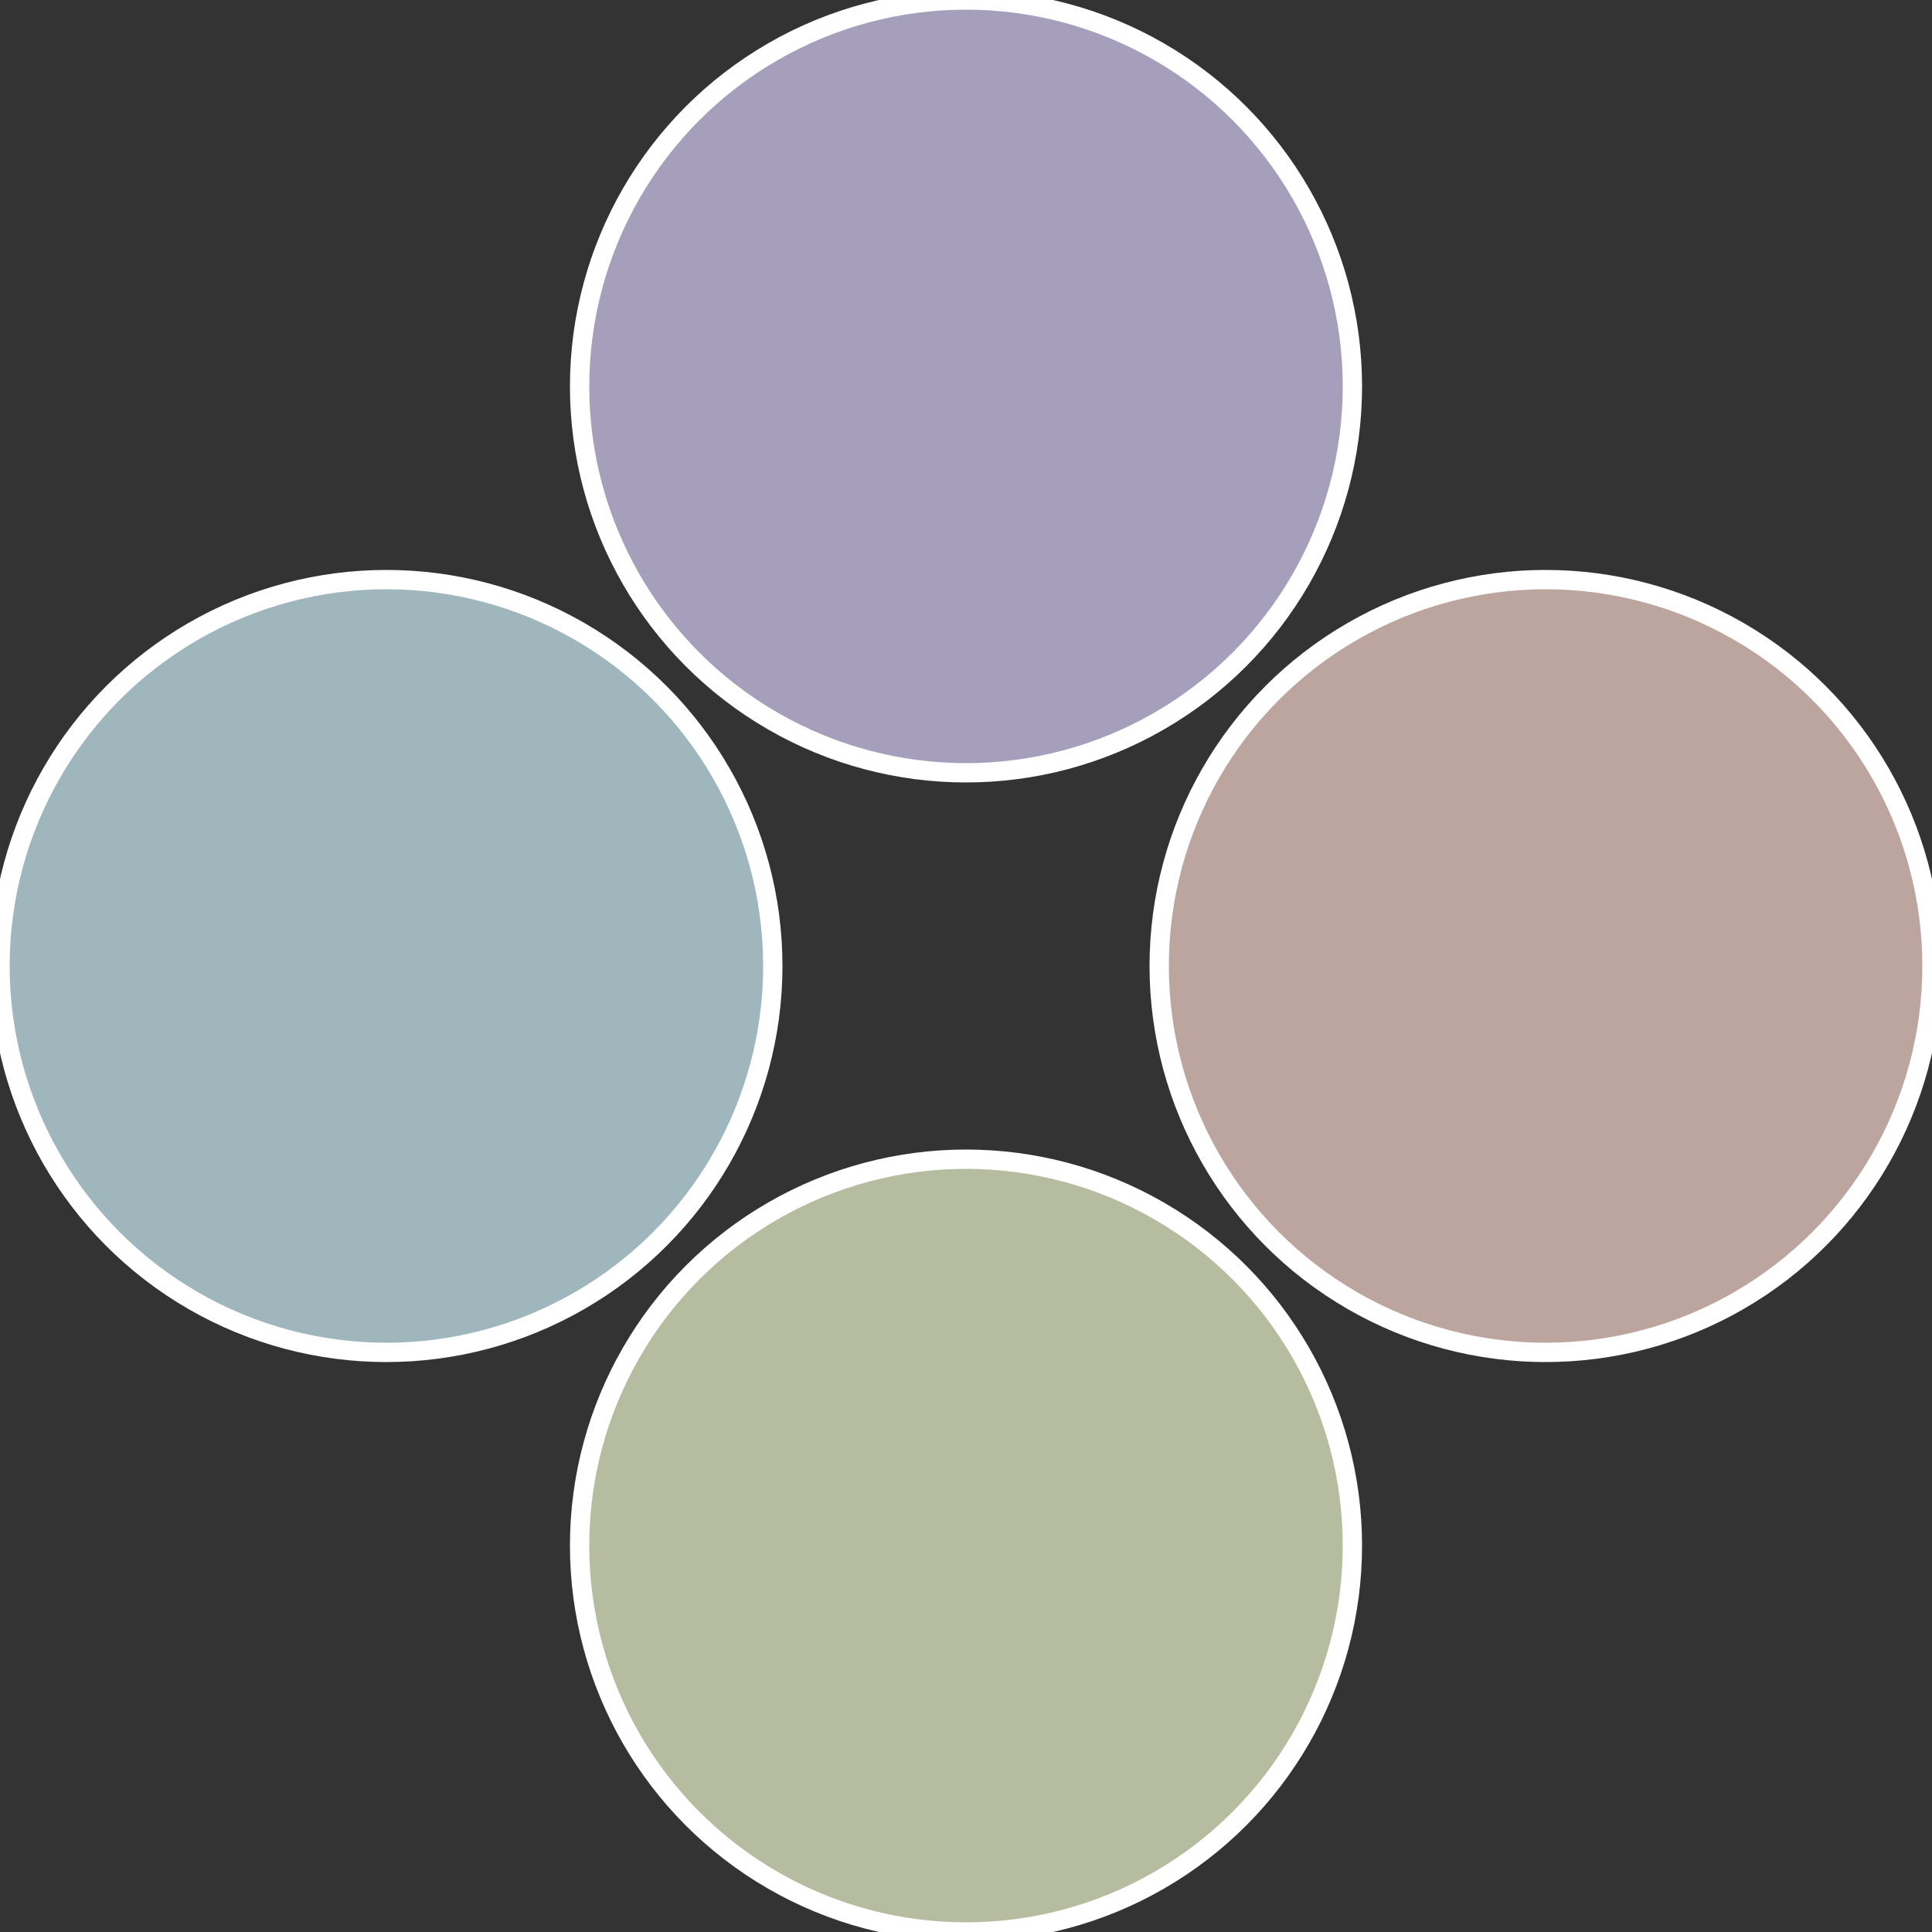
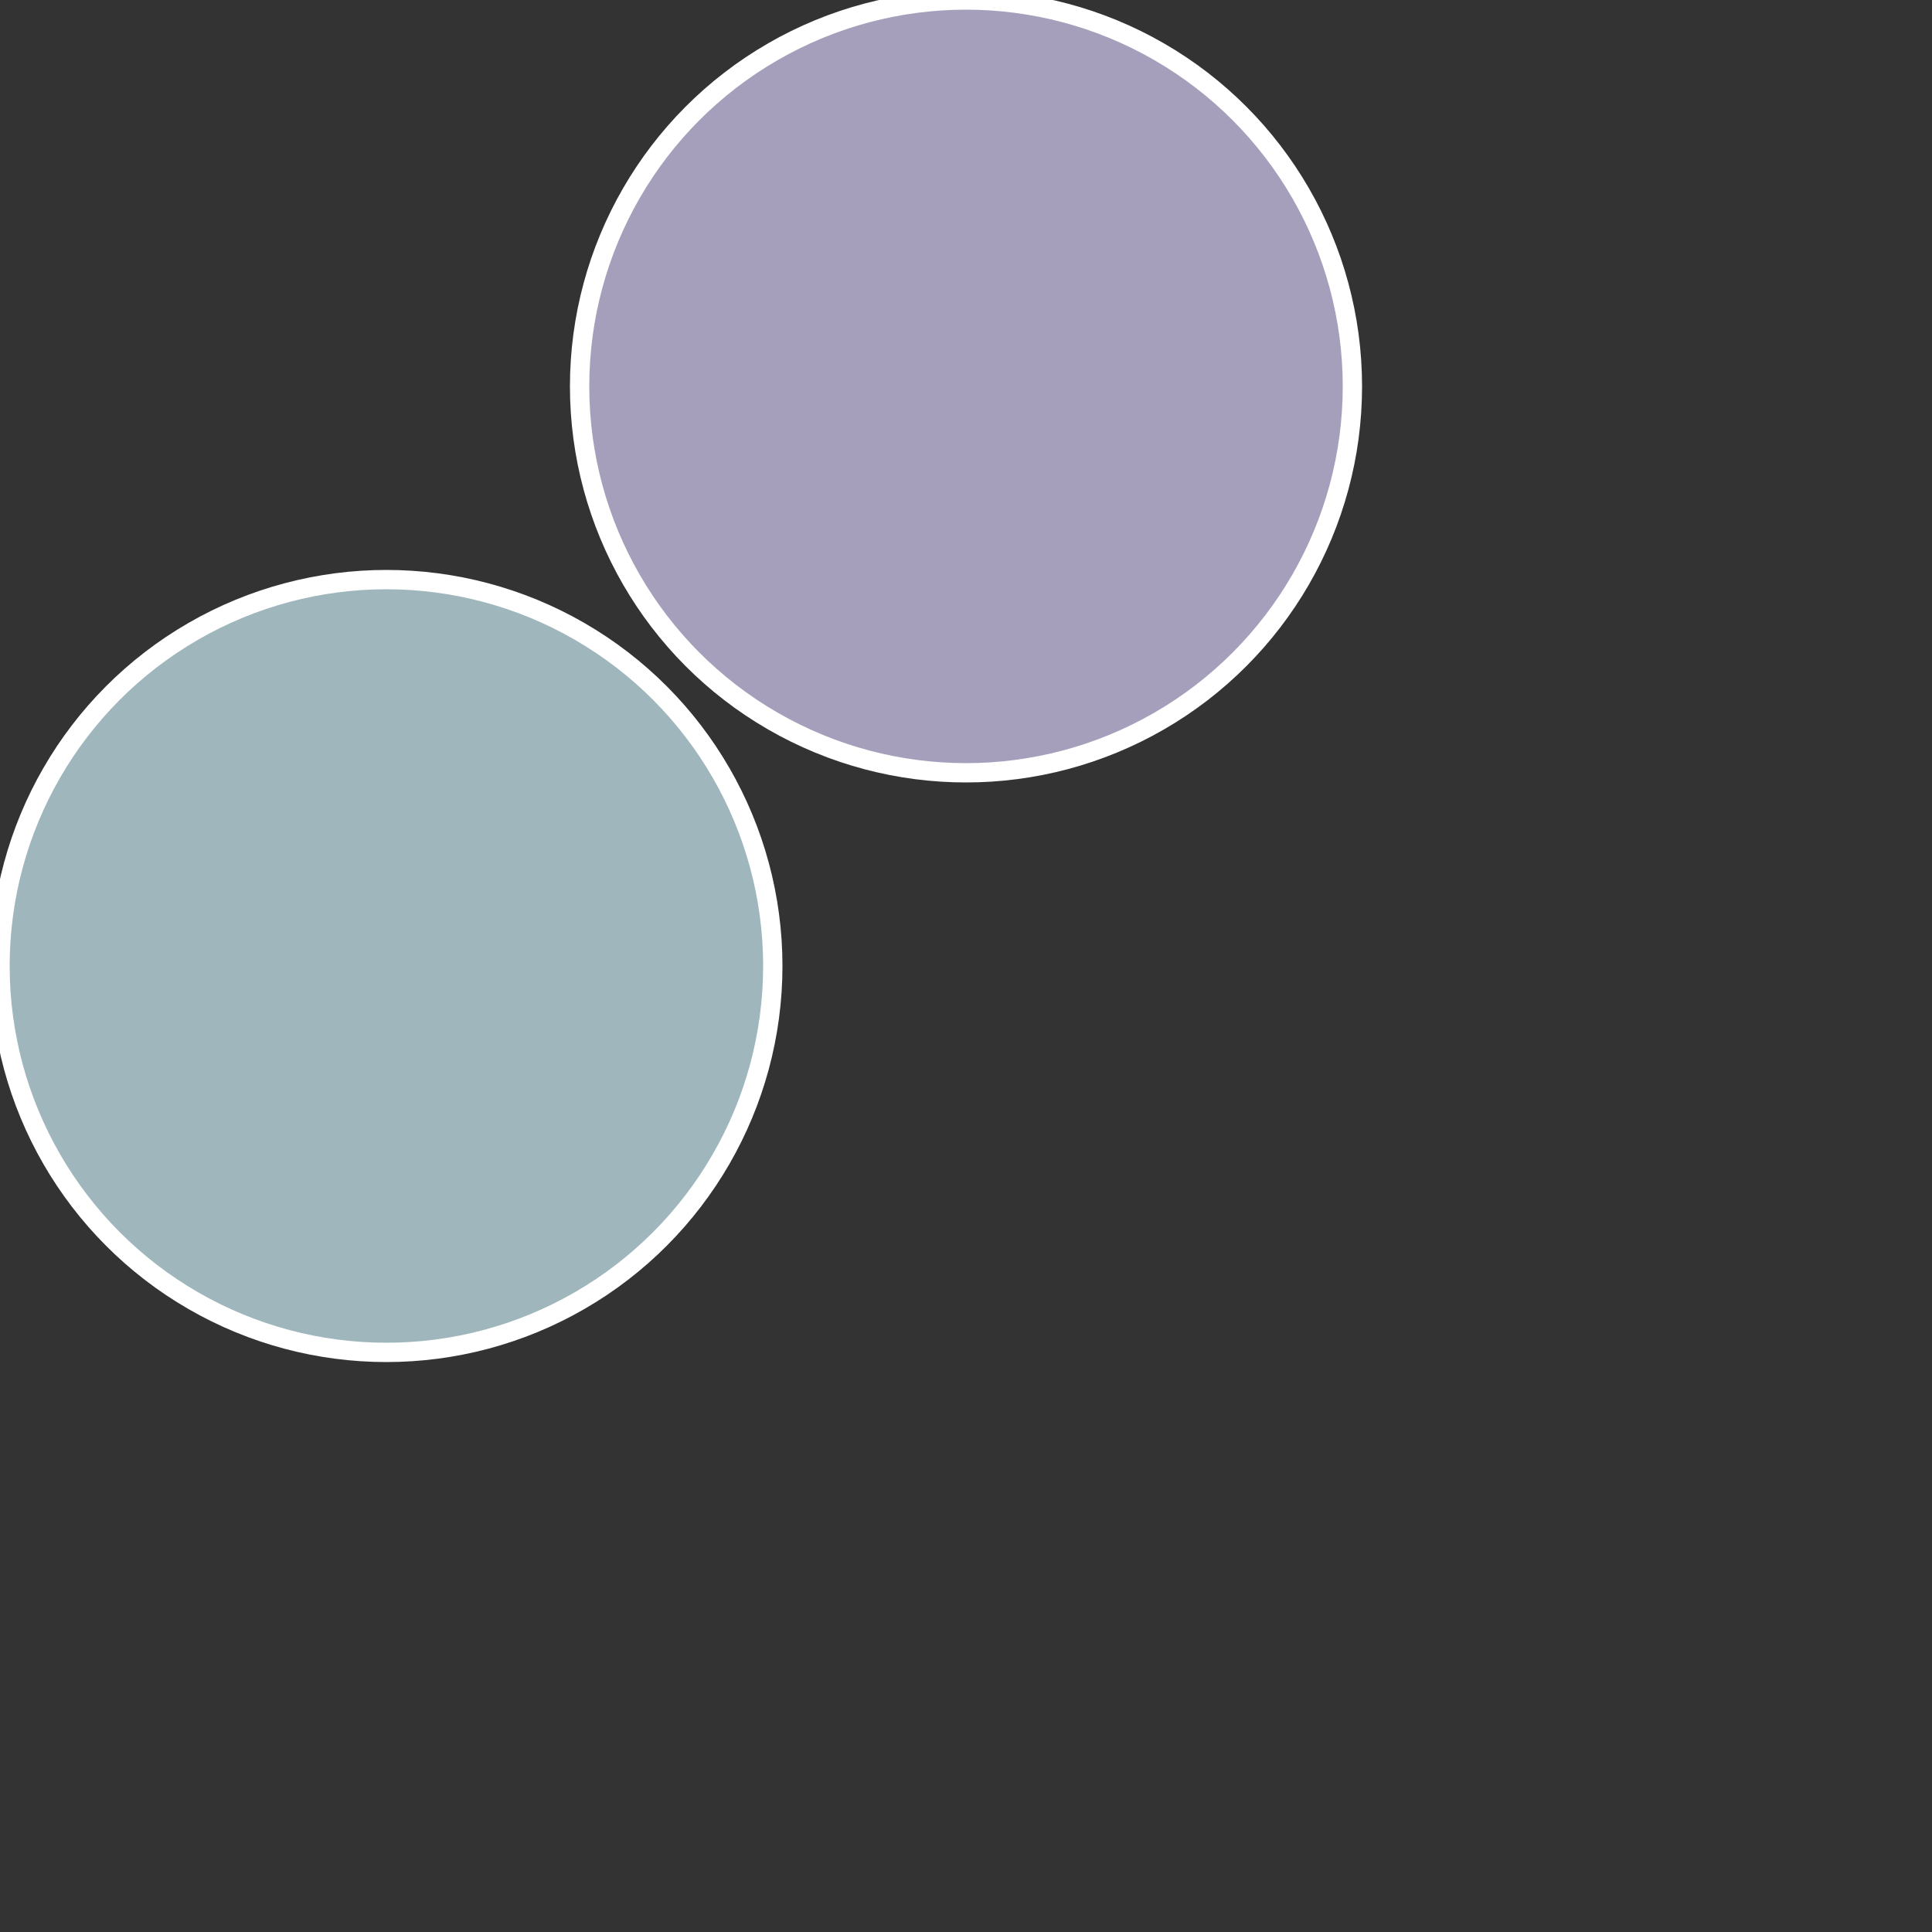
<svg xmlns="http://www.w3.org/2000/svg" width="500" height="500" viewBox="-1 -1 2 2">
  <rect x="-1" y="-1" width="2" height="2" fill="#333333" stroke="none" />
-   <circle cx="0.6" cy="0" r="0.4" fill="#bca59f" stroke="#fff" stroke-width="1%" />
-   <circle cx="3.6739403974421E-17" cy="0.6" r="0.4" fill="#b6bc9f" stroke="#fff" stroke-width="1%" />
  <circle cx="-0.6" cy="7.3478807948841E-17" r="0.4" fill="#9fb6bc" stroke="#fff" stroke-width="1%" />
  <circle cx="-1.1021821192326E-16" cy="-0.6" r="0.4" fill="#a59fbc" stroke="#fff" stroke-width="1%" />
</svg>